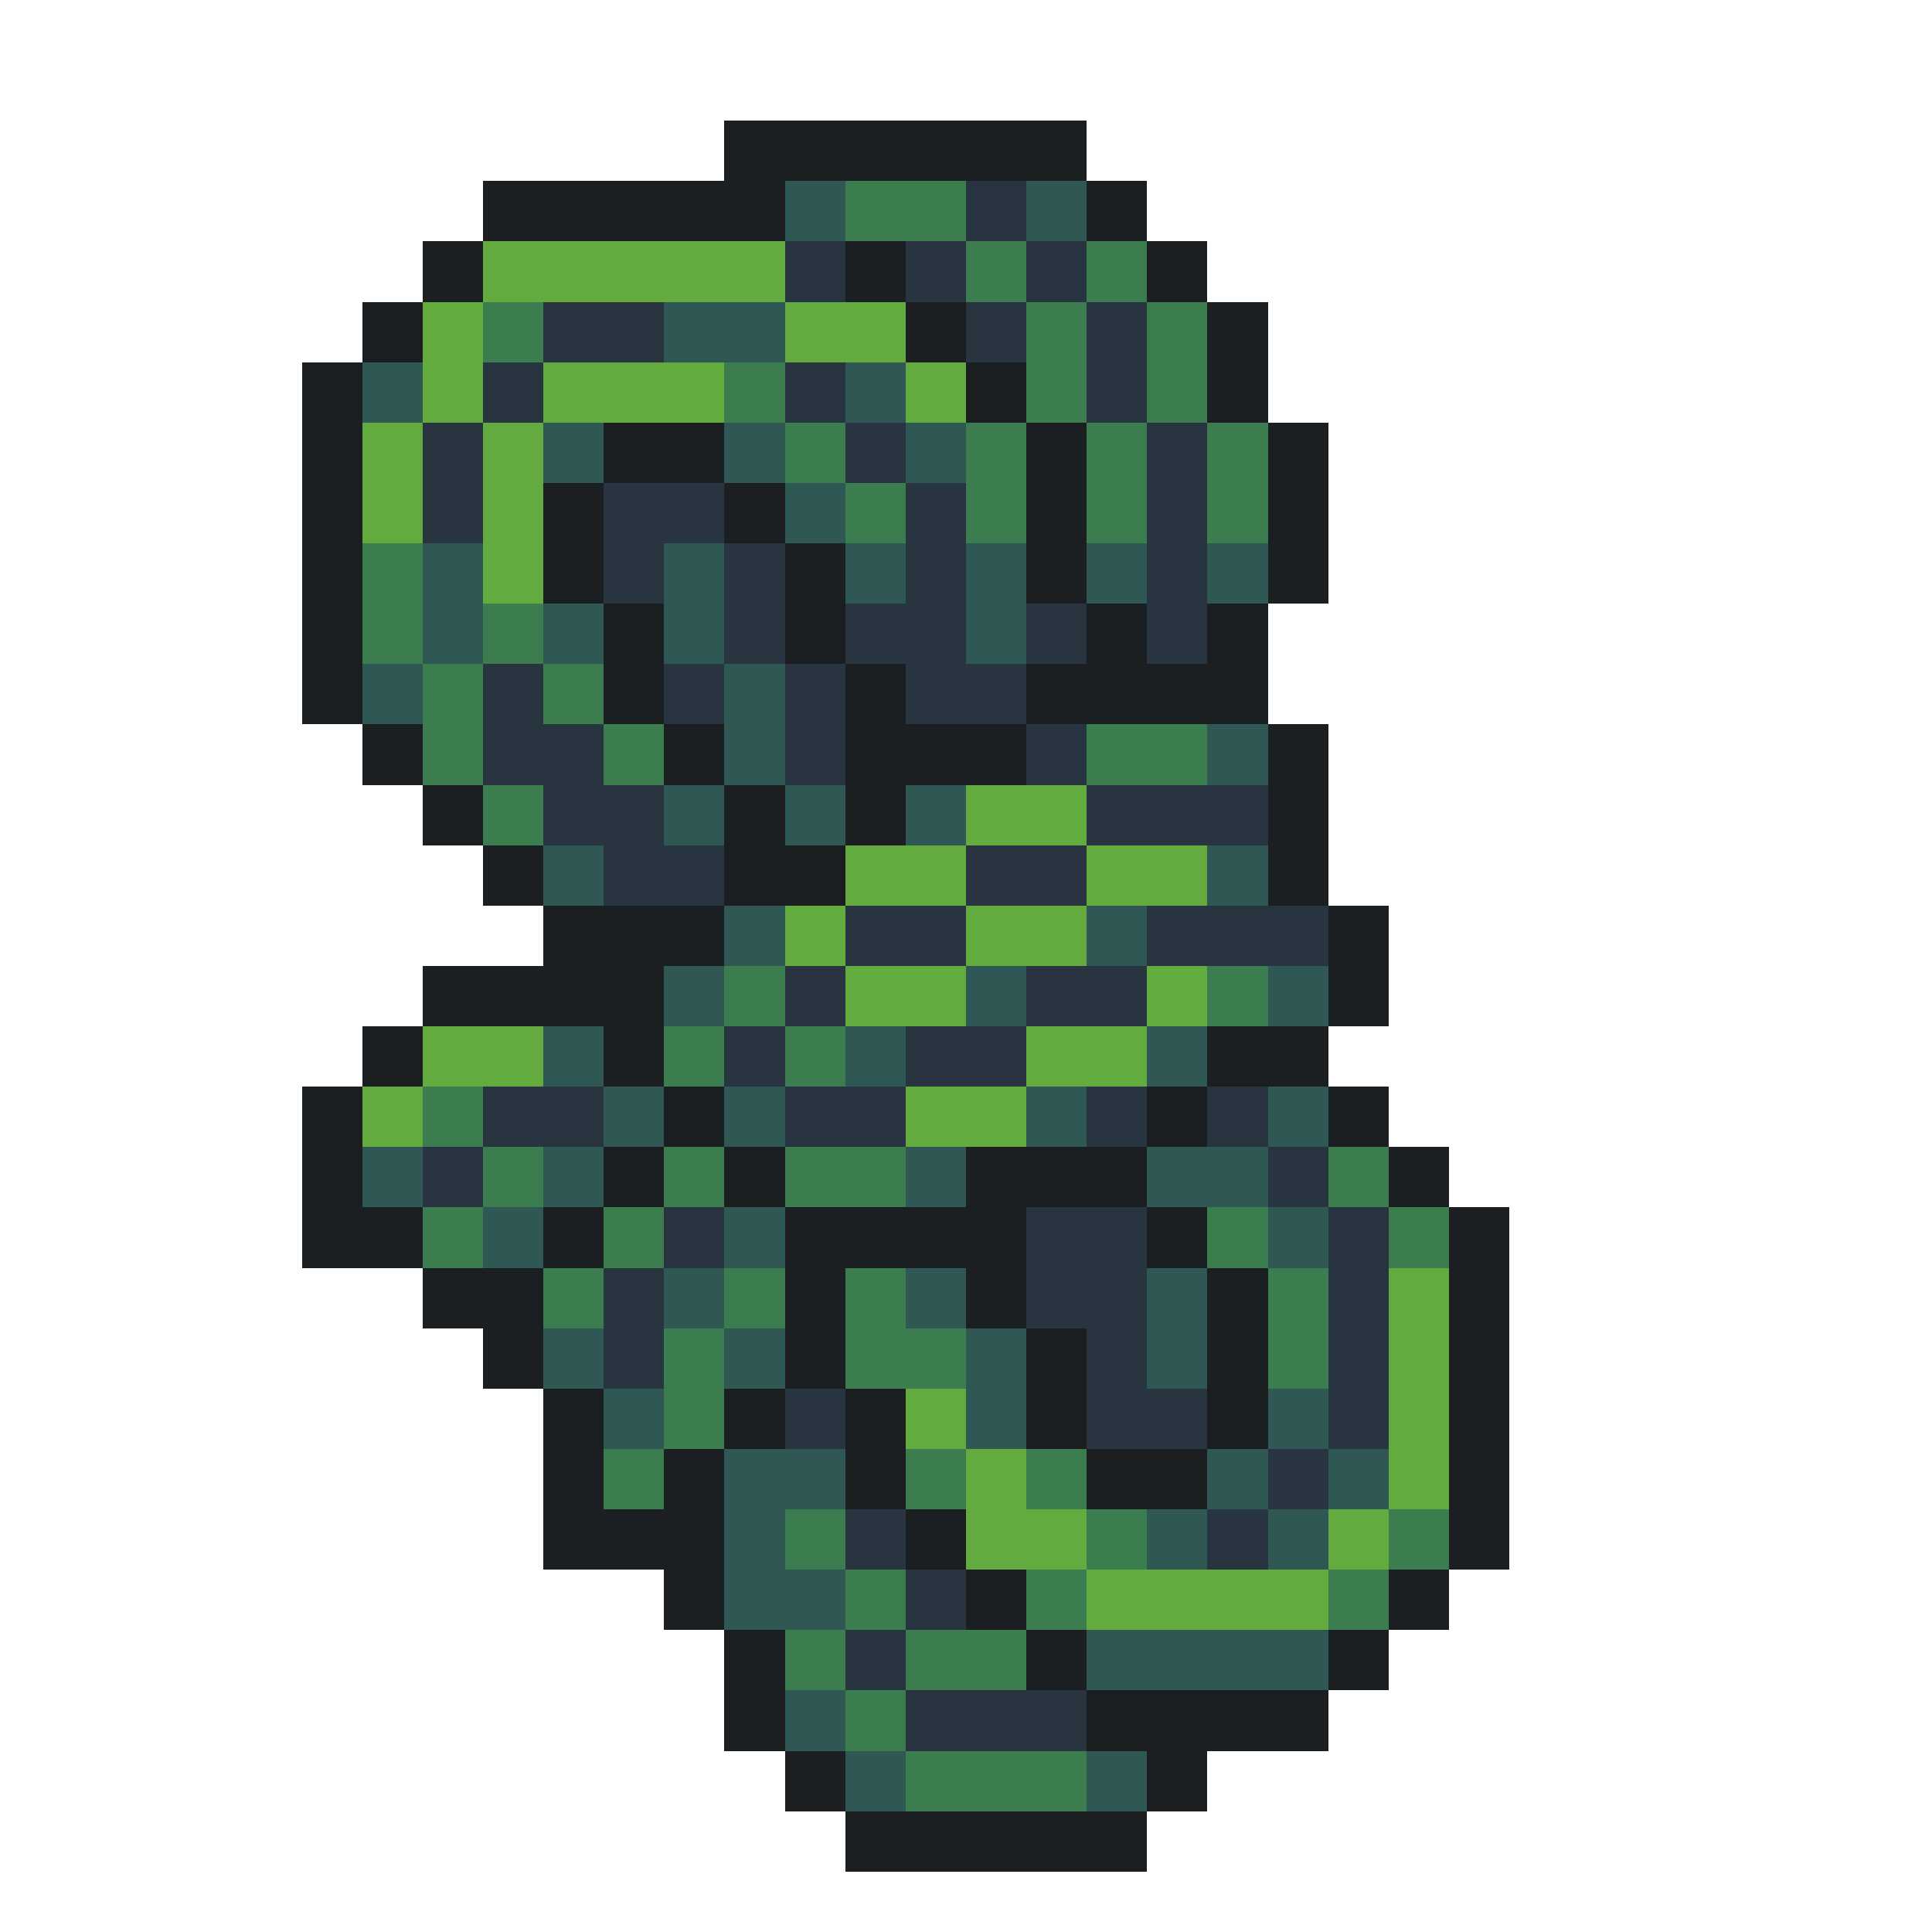
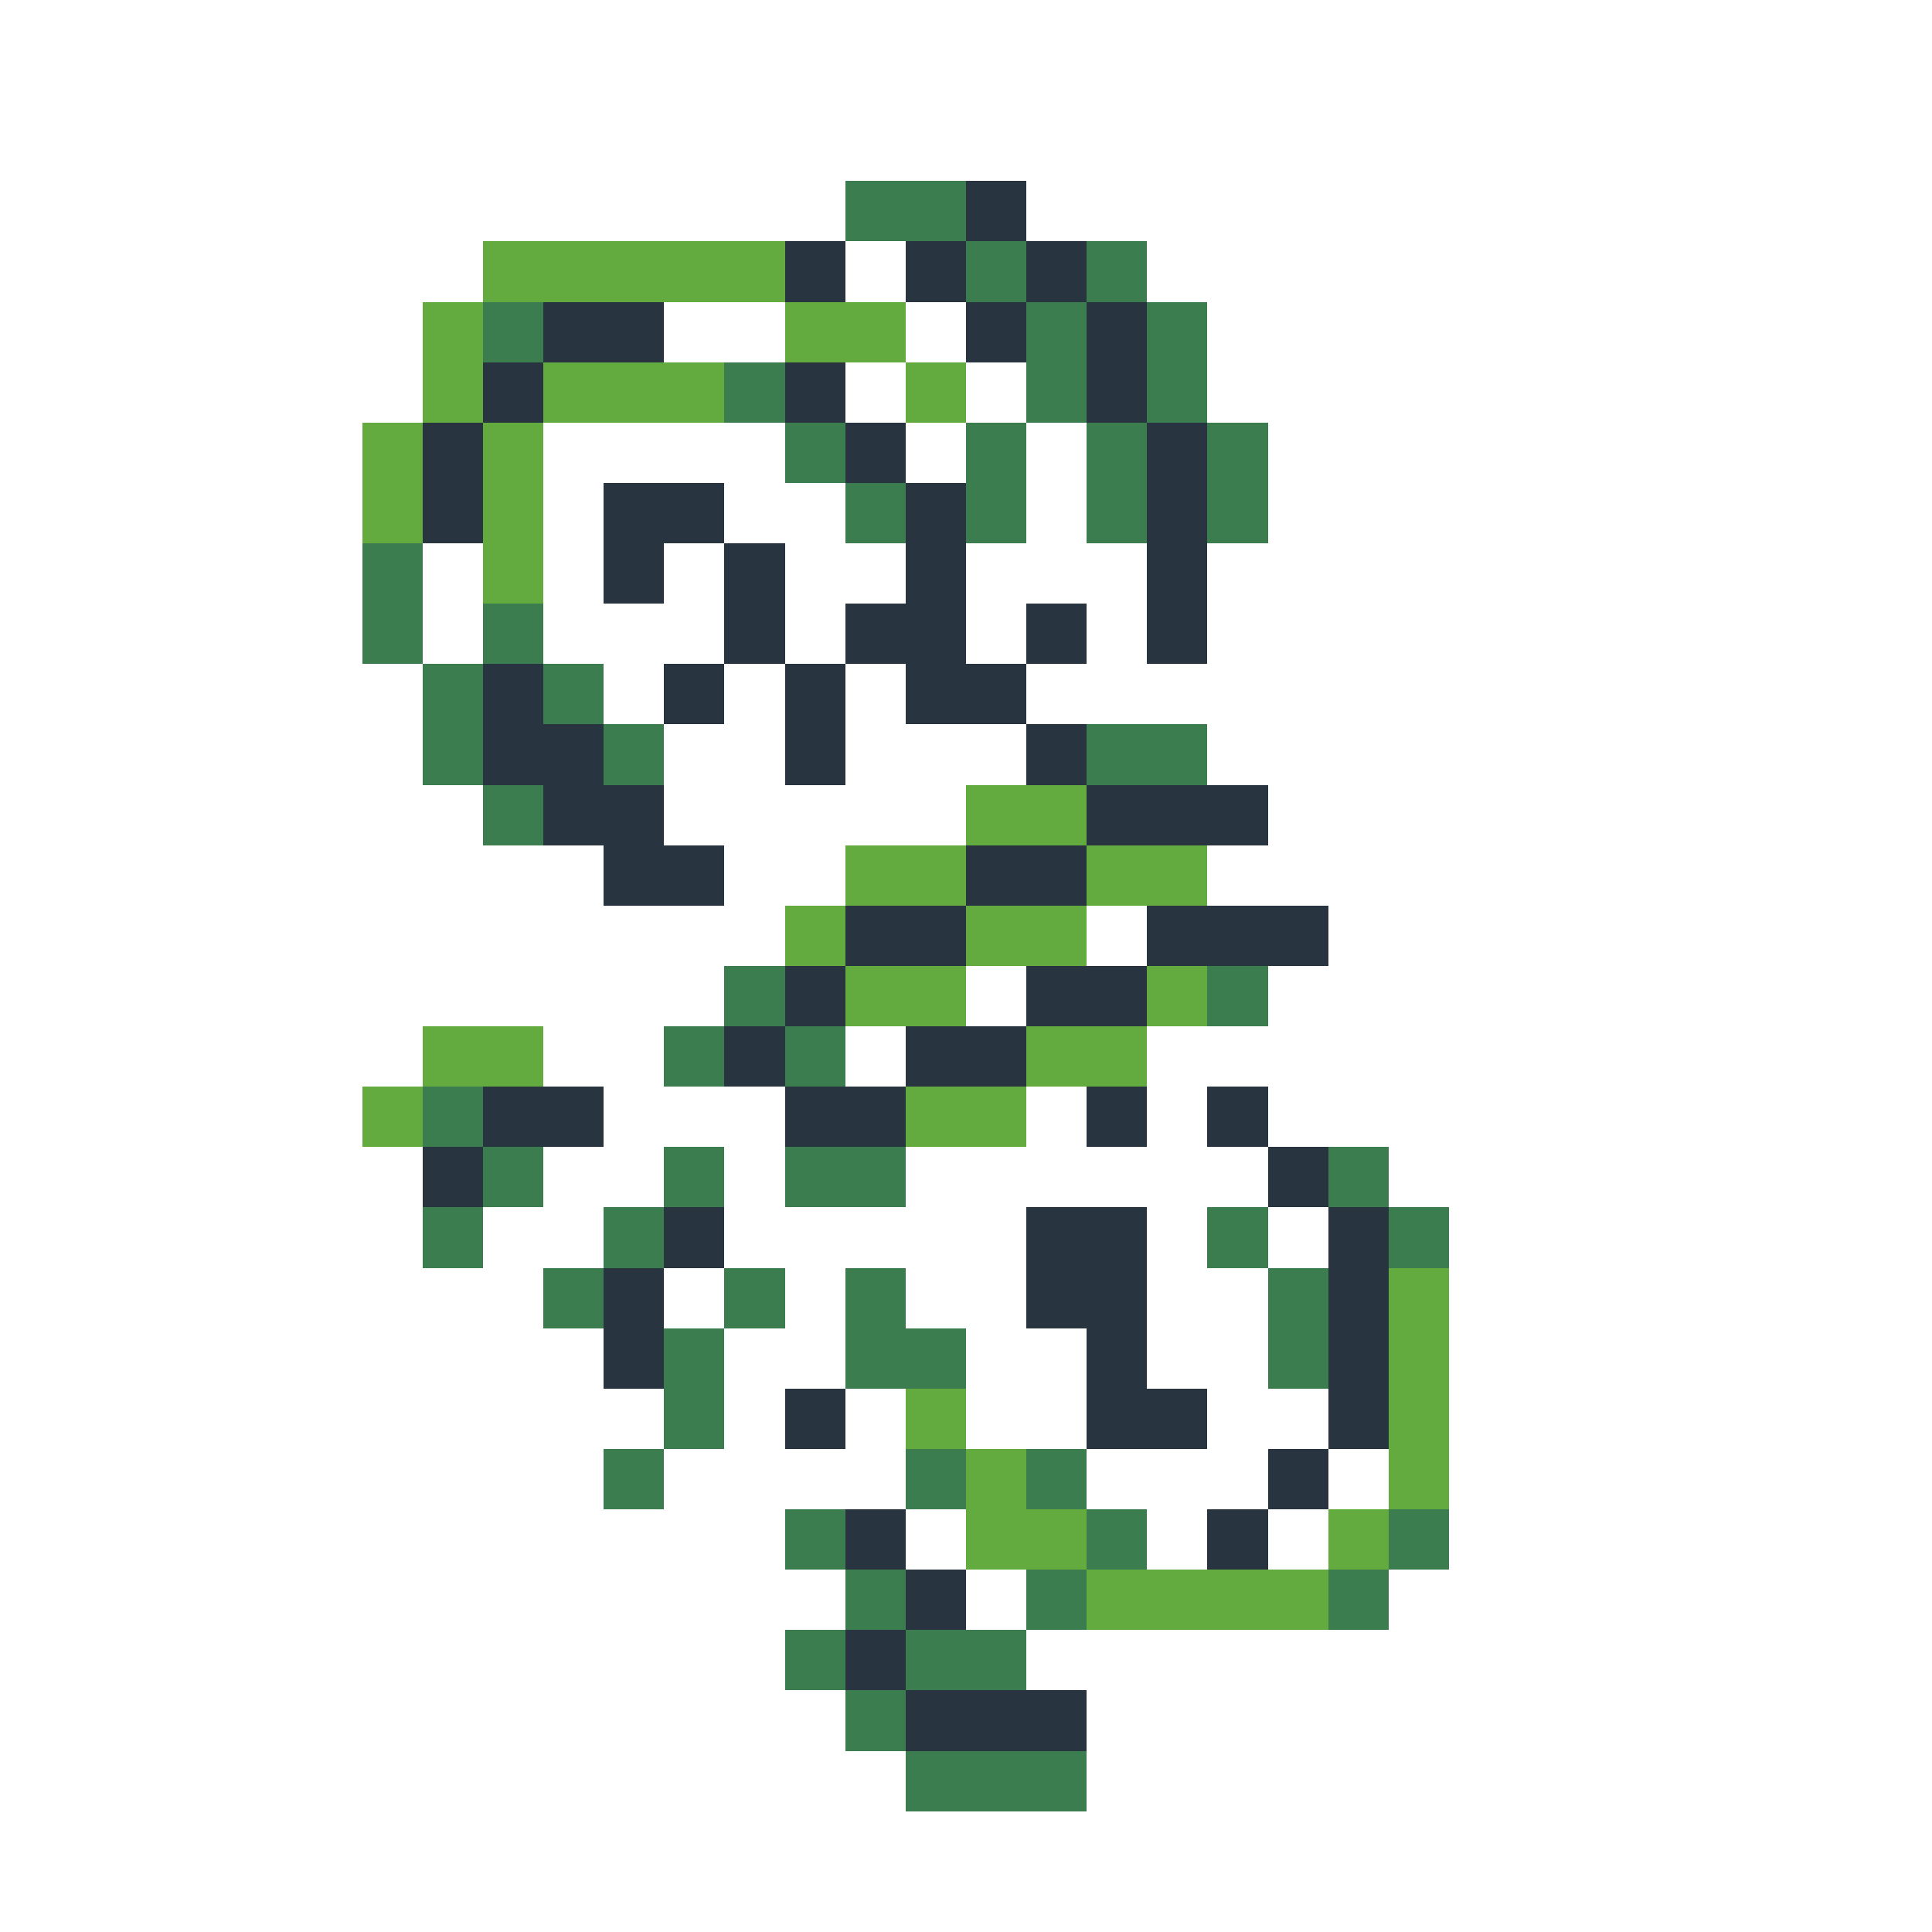
<svg xmlns="http://www.w3.org/2000/svg" viewBox="0 -0.5 32 32" shape-rendering="crispEdges">
-   <path stroke="#1b1f21" d="M12 2h6M8 3h5M18 3h1M7 4h1M14 4h1M19 4h1M6 5h1M15 5h1M20 5h1M5 6h1M16 6h1M20 6h1M5 7h1M10 7h2M17 7h1M21 7h1M5 8h1M9 8h1M12 8h1M17 8h1M21 8h1M5 9h1M9 9h1M13 9h1M17 9h1M21 9h1M5 10h1M10 10h1M13 10h1M18 10h1M20 10h1M5 11h1M10 11h1M14 11h1M17 11h4M6 12h1M11 12h1M14 12h3M21 12h1M7 13h1M12 13h1M14 13h1M21 13h1M8 14h1M12 14h2M21 14h1M9 15h3M22 15h1M7 16h4M22 16h1M6 17h1M10 17h1M20 17h2M5 18h1M11 18h1M19 18h1M22 18h1M5 19h1M10 19h1M12 19h1M16 19h3M23 19h1M5 20h2M9 20h1M13 20h4M19 20h1M24 20h1M7 21h2M13 21h1M16 21h1M20 21h1M24 21h1M8 22h1M13 22h1M17 22h1M20 22h1M24 22h1M9 23h1M12 23h1M14 23h1M17 23h1M20 23h1M24 23h1M9 24h1M11 24h1M14 24h1M18 24h2M24 24h1M9 25h3M15 25h1M24 25h1M11 26h1M16 26h1M23 26h1M12 27h1M17 27h1M22 27h1M12 28h1M18 28h4M13 29h1M19 29h1M14 30h5" />
-   <path stroke="#2f5753" d="M13 3h1M17 3h1M11 5h2M6 6h1M14 6h1M9 7h1M12 7h1M15 7h1M13 8h1M7 9h1M11 9h1M14 9h1M16 9h1M18 9h1M20 9h1M7 10h1M9 10h1M11 10h1M16 10h1M6 11h1M12 11h1M12 12h1M20 12h1M11 13h1M13 13h1M15 13h1M9 14h1M20 14h1M12 15h1M18 15h1M11 16h1M16 16h1M21 16h1M9 17h1M14 17h1M19 17h1M10 18h1M12 18h1M17 18h1M21 18h1M6 19h1M9 19h1M15 19h1M19 19h2M8 20h1M12 20h1M21 20h1M11 21h1M15 21h1M19 21h1M9 22h1M12 22h1M16 22h1M19 22h1M10 23h1M16 23h1M21 23h1M12 24h2M20 24h1M22 24h1M12 25h1M19 25h1M21 25h1M12 26h2M18 27h4M13 28h1M14 29h1M18 29h1" />
  <path stroke="#3b7d4f" d="M14 3h2M16 4h1M18 4h1M8 5h1M17 5h1M19 5h1M12 6h1M17 6h1M19 6h1M13 7h1M16 7h1M18 7h1M20 7h1M14 8h1M16 8h1M18 8h1M20 8h1M6 9h1M6 10h1M8 10h1M7 11h1M9 11h1M7 12h1M10 12h1M18 12h2M8 13h1M12 16h1M20 16h1M11 17h1M13 17h1M7 18h1M8 19h1M11 19h1M13 19h2M22 19h1M7 20h1M10 20h1M20 20h1M23 20h1M9 21h1M12 21h1M14 21h1M21 21h1M11 22h1M14 22h2M21 22h1M11 23h1M10 24h1M15 24h1M17 24h1M13 25h1M18 25h1M23 25h1M14 26h1M17 26h1M22 26h1M13 27h1M15 27h2M14 28h1M15 29h3" />
  <path stroke="#283540" d="M16 3h1M13 4h1M15 4h1M17 4h1M9 5h2M16 5h1M18 5h1M8 6h1M13 6h1M18 6h1M7 7h1M14 7h1M19 7h1M7 8h1M10 8h2M15 8h1M19 8h1M10 9h1M12 9h1M15 9h1M19 9h1M12 10h1M14 10h2M17 10h1M19 10h1M8 11h1M11 11h1M13 11h1M15 11h2M8 12h2M13 12h1M17 12h1M9 13h2M18 13h3M10 14h2M16 14h2M14 15h2M19 15h3M13 16h1M17 16h2M12 17h1M15 17h2M8 18h2M13 18h2M18 18h1M20 18h1M7 19h1M21 19h1M11 20h1M17 20h2M22 20h1M10 21h1M17 21h2M22 21h1M10 22h1M18 22h1M22 22h1M13 23h1M18 23h2M22 23h1M21 24h1M14 25h1M20 25h1M15 26h1M14 27h1M15 28h3" />
  <path stroke="#63ab3f" d="M8 4h5M7 5h1M13 5h2M7 6h1M9 6h3M15 6h1M6 7h1M8 7h1M6 8h1M8 8h1M8 9h1M16 13h2M14 14h2M18 14h2M13 15h1M16 15h2M14 16h2M19 16h1M7 17h2M17 17h2M6 18h1M15 18h2M23 21h1M23 22h1M15 23h1M23 23h1M16 24h1M23 24h1M16 25h2M22 25h1M18 26h4" />
</svg>